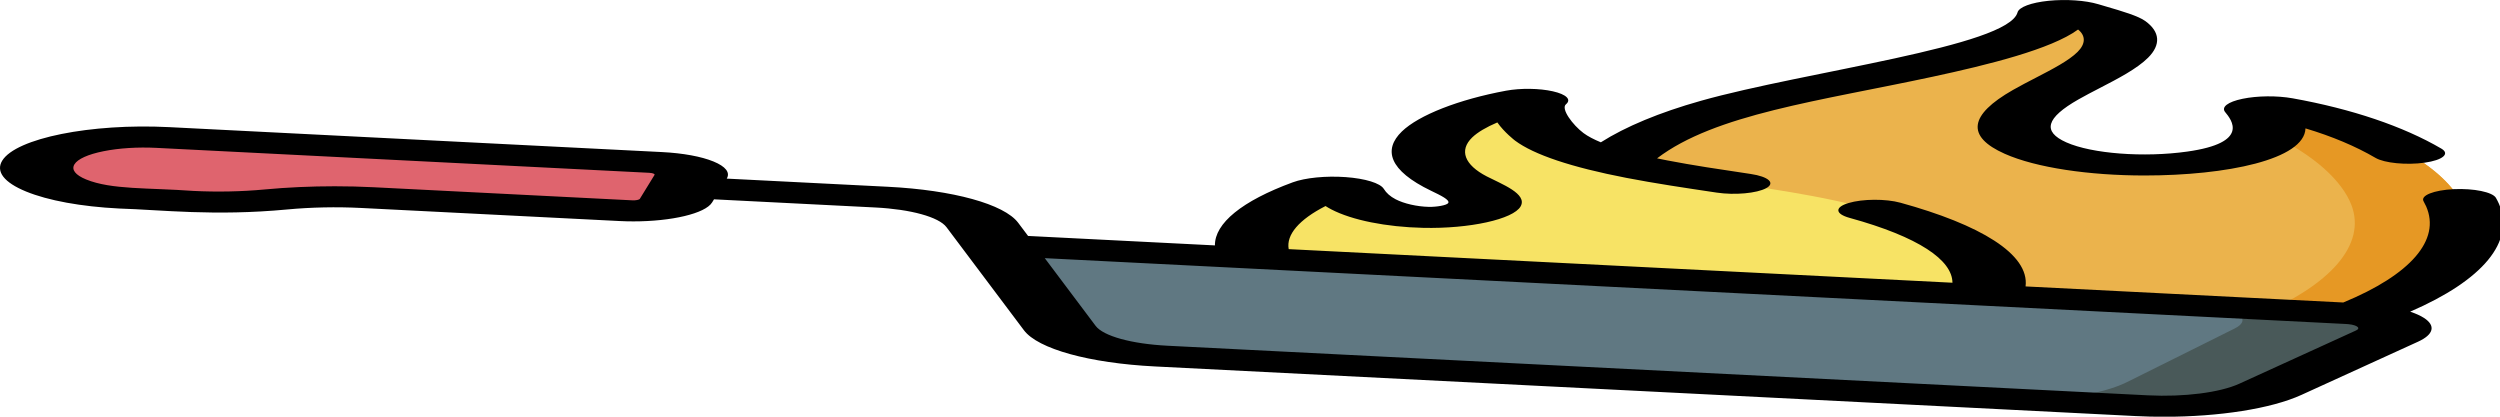
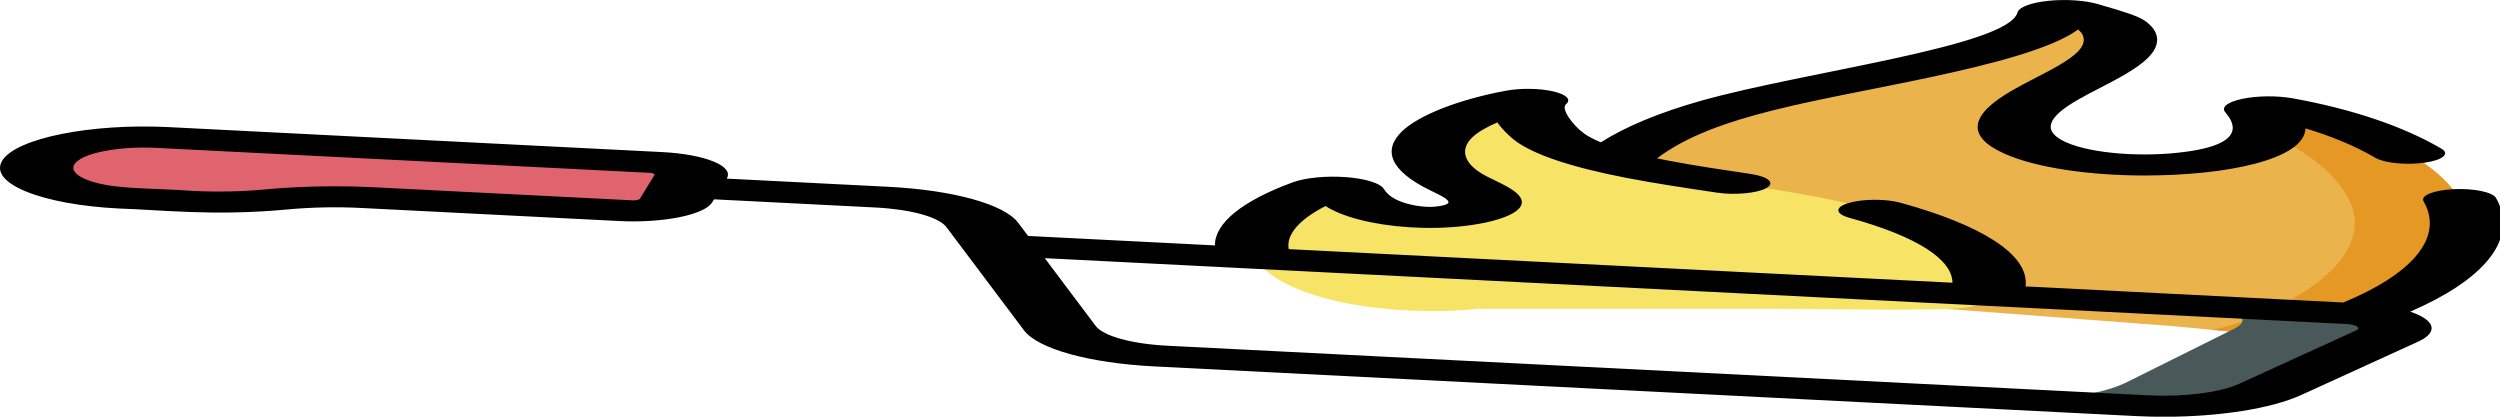
<svg xmlns="http://www.w3.org/2000/svg" xmlns:ns1="http://sodipodi.sourceforge.net/DTD/sodipodi-0.dtd" xmlns:ns2="http://www.inkscape.org/namespaces/inkscape" id="Capa_1" enable-background="new 0 0 512 512" height="30" viewBox="0 0 180 30" width="180" version="1.1" ns1:docname="flambe.svg" ns2:version="0.92.3 (2405546, 2018-03-11)">
  <defs id="defs19" />
  <ns1:namedview pagecolor="#ffffff" bordercolor="#666666" borderopacity="1" objecttolerance="10" gridtolerance="10" guidetolerance="10" ns2:pageopacity="0" ns2:pageshadow="2" ns2:window-width="1920" ns2:window-height="1026" id="namedview17" showgrid="false" fit-margin-top="0" fit-margin-left="0" fit-margin-right="0" fit-margin-bottom="0" ns2:zoom="0.65186406" ns2:cx="400.19637" ns2:cy="12.95439" ns2:window-x="0" ns2:window-y="0" ns2:window-maximized="1" ns2:current-layer="Capa_1" />
  <g id="g30" transform="matrix(0.352,0,0,0.101,2.1473369e-5,-10.851)">
    <path id="path2" d="m 325.983,243.37 c 2.093,-21.945 11.437,-43.245 27.186,-58.718 11.226,-11.029 24.993,-19.045 37.594,-28.471 12.478,-9.334 28.111,-22.826 29.399,-39.325 0.141,-1.8 2.365,-2.549 3.611,-1.243 3.064,3.21 6.983,6.841 8.071,9.586 2.651,6.687 2.288,14.52 0.323,21.329 -2.919,10.114 -8.974,18.978 -13.711,28.379 -5.963,11.832 -9.962,25.884 -2.083,38.104 7.387,11.457 22.092,15.229 34.33,9.223 14.484,-7.108 15.024,-22.707 11.756,-36.569 -0.342,-1.451 1.251,-2.579 2.515,-1.789 22.524,14.07 35.61,44.683 38.741,69.8 3.491,27.994 -4.786,57.267 -22.417,79.289 -5.296,6.615 -12.347,13.291 -21.162,11.744 -5.197,-0.912 -11.027,-3.544 -16.269,-4.928 -13.467,-3.555 -69.168,-18.487 -83.652,-21.909 -11.996,-2.835 -19.358,-12.371 -24.936,-23.311 -8.013,-15.714 -10.968,-33.659 -9.296,-51.191 z" ns2:connector-curvature="0" style="fill:#ebb34c" />
    <path id="path4" d="m 503.715,253.676 c -3.132,-25.116 -16.217,-55.729 -38.741,-69.8 -1.265,-0.79 -2.857,0.338 -2.515,1.789 1.301,5.518 1.994,11.31 1.449,16.733 9.502,15.138 15.242,34.44 17.074,51.278 3.045,27.994 -4.175,57.267 -19.557,79.289 -2.542,3.64 -5.551,7.29 -9.021,9.586 2.633,0.895 5.255,1.723 7.732,2.158 8.815,1.547 15.866,-5.129 21.162,-11.744 17.631,-22.022 25.908,-51.296 22.417,-79.289 z" ns2:connector-curvature="0" style="fill:#e69824" />
    <path id="path6" d="m 270.348,242.018 c 1.612,-2.062 4.871,-1.191 5.324,1.387 0.599,3.409 1.592,6.716 3.233,9.704 2.701,4.917 7.414,8.862 12.773,9.28 5.359,0.418 11.052,-3.434 11.961,-9.04 0.968,-5.97 -3.19,-11.305 -6.088,-16.528 -5.539,-9.985 -6.882,-22.473 -3.607,-33.52 2.904,-9.794 9.754,-19.465 18.193,-24.911 0.611,-0.394 1.347,0.211 1.105,0.896 -2.341,6.642 2.135,21.734 3.656,25.69 3.727,9.69 11.506,17.354 19.985,23.053 10.733,7.216 22.928,12.019 33.754,19.095 13.062,8.538 24.045,20.509 30.382,34.769 4.392,9.883 6.468,20.863 5.703,31.666 -0.595,8.406 -0.375,13.067 -8.27,14.027 -11.195,1.362 -23.438,-0.023 -34.708,-0.033 -20.428,-0.019 -40.857,-0.039 -61.286,-0.059 -9.709,3.752 -21.039,1.073 -29.253,-5.567 -8.214,-6.64 -13.481,-16.804 -15.862,-27.45 -4.113,-18.395 1.614,-37.887 13.005,-52.459 z" ns2:connector-curvature="0" style="fill:#f7e365" />
-     <path id="path8" d="m 204.023,282.15 12.753,59.16 c 2.212,10.259 10.415,18.159 20.75,19.981 l 200.543,35.361 c 10.336,1.822 20.746,-2.795 26.333,-11.679 l 23.856,-37.934 c 3.993,-6.349 0.28,-14.721 -7.106,-16.023 z" ns2:connector-curvature="0" style="fill:#607882" />
    <path id="path10" d="m 435.077,379.802 22.048,-38.253 c 3.69,-6.403 0.524,-14.678 -6.061,-15.839 l 30.087,5.305 c 7.386,1.302 11.099,9.674 7.106,16.023 l -23.856,37.934 c -5.587,8.884 -15.997,13.501 -26.333,11.679 l -26.769,-4.72 c 9.215,1.625 18.614,-3.17 23.778,-12.129 z" ns2:connector-curvature="0" style="fill:#495959" />
    <path id="path12" d="m 141.261,233.474 -2.995,16.983 c -0.848,4.81 -5.435,8.021 -10.245,7.173 l -52.873,-9.323 c -6.251,-1.102 -12.678,-0.647 -18.712,1.326 -5.867,1.918 -12.117,2.361 -18.196,1.289 L 25.646,248.701 C 13.703,246.595 5.729,235.207 7.835,223.264 9.941,211.321 21.329,203.347 33.272,205.453 l 100.814,17.776 c 4.812,0.848 8.023,5.435 7.175,10.245 z" ns2:connector-curvature="0" style="fill:#df646e" />
    <path id="path14" d="m 492.986,329.621 c 14.913,-22.495 21.507,-50.091 18.161,-76.906 -0.196,-1.515 -0.397,-2.903 -0.617,-4.244 -0.67,-4.087 -4.53,-6.858 -8.615,-6.188 -4.087,0.67 -6.858,4.527 -6.188,8.615 0.192,1.171 0.37,2.393 0.539,3.706 2.988,23.942 -3.175,48.632 -16.956,68.466 l -64.989,-11.459 c 0.823,-23.107 -9.38,-44.118 -25.608,-59.679 -2.989,-2.868 -7.737,-2.767 -10.604,0.222 -2.867,2.99 -2.767,7.737 0.223,10.604 14.19,13.608 20.998,30.104 21.032,46.215 L 263.598,285.034 c -0.545,-10.281 2.121,-21.101 7.534,-30.717 0.37,0.826 0.768,1.627 1.195,2.406 4.205,7.635 11.219,12.547 18.763,13.138 9.498,0.748 18.457,-6.126 19.948,-15.314 1.453,-8.941 -3.883,-15.876 -6.935,-21.373 -4.57,-8.232 -5.682,-18.606 -2.978,-27.742 1.103,-3.713 2.901,-7.397 5.149,-10.72 1.409,7.026 3.58,12.847 3.622,12.957 3.875,10.065 11.543,19.007 22.793,26.579 5.878,3.953 12.082,7.177 18.081,10.295 l 0.395,0.206 c 3.675,1.91 8.202,0.479 10.114,-3.196 1.91,-3.675 0.479,-8.203 -3.196,-10.114 l -0.396,-0.206 c -5.89,-3.061 -11.452,-5.952 -16.626,-9.431 -0.683,-0.46 -1.393,-0.958 -2.116,-1.487 11.874,-31.543 33.195,-40.839 56.301,-58.132 11.43,-8.545 24.337,-19.688 29.813,-33.704 1.59,4.424 1.559,10.206 -0.1,15.966 -1.815,6.283 -5.111,12.226 -8.6,18.517 -1.538,2.771 -3.127,5.637 -4.6,8.564 -9.049,17.933 -9.62,33.255 -1.697,45.542 6.41,9.941 17.314,15.467 28.599,15.467 16.795,-0.002 32.715,-11.423 32.916,-33.584 5.416,5.65 10.264,12.747 14.323,21.024 1.824,3.719 6.316,5.255 10.036,3.433 3.719,-1.824 5.256,-6.317 3.432,-10.036 -7.785,-15.879 -18.303,-28.278 -30.432,-35.866 -3.183,-1.98 -7.202,-1.843 -10.238,0.351 -3.022,2.183 -4.409,5.934 -3.543,9.519 1.271,5.39 5.138,21.793 -7.765,28.115 -8.873,4.359 -19.502,1.542 -24.721,-6.552 -4.971,-7.708 -4.182,-17.45 2.486,-30.664 1.341,-2.665 2.789,-5.275 4.322,-8.039 3.741,-6.744 7.608,-13.717 9.896,-21.637 2.664,-9.257 2.462,-18.553 -0.56,-26.154 -1.444,-3.662 -4.765,-7.051 -7.977,-10.327 -0.563,-0.574 -1.12,-1.142 -1.644,-1.69 -2.615,-2.74 -6.613,-3.688 -10.186,-2.416 -3.553,1.266 -6.036,4.509 -6.327,8.259 -1.901,24.321 -43.456,42.09 -64.768,63.023 -8.459,8.31 -15.409,18.39 -20.466,29.593 -1.413,-2.038 -2.64,-4.237 -3.549,-6.601 -2.175,-5.667 -4.7,-17.353 -3.577,-20.54 1.158,-3.332 0.081,-7.034 -2.681,-9.213 -2.75,-2.172 -6.587,-2.358 -9.566,-0.453 -9.677,6.238 -17.849,17.379 -21.328,29.085 -3.832,12.952 -2.681,27.741 5.987,42.281 1.986,3.332 3.861,6.478 3.501,8.694 -0.265,1.635 -2.406,2.882 -3.97,2.764 -2.419,-0.19 -5.087,-2.318 -6.79,-5.411 -1.106,-2.016 -1.897,-4.437 -2.418,-7.394 -0.718,-4.104 -3.79,-7.409 -7.827,-8.419 -4.006,-1.001 -8.243,0.455 -10.788,3.71 -10.415,13.316 -15.978,29.258 -15.932,44.978 l -38.219,-6.739 -2.031,-9.42 c -2.853,-13.225 -13.306,-23.288 -26.63,-25.638 l -32.977,-5.815 c 0.754,-4.296 -0.207,-8.628 -2.708,-12.201 -2.504,-3.576 -6.251,-5.963 -10.55,-6.721 L 34.58,198.063 c -16.003,-2.82 -31.305,7.9 -34.125,23.895 -1.366,7.748 0.367,15.566 4.88,22.011 4.513,6.445 11.266,10.747 19.015,12.114 8.615,0.932 19.421,5.576 34.421,0.674 4.845,-1.584 10.058,-1.954 15.078,-1.069 l 52.872,9.323 c 0.956,0.168 1.906,0.25 2.845,0.25 7.778,0 14.691,-5.588 16.088,-13.507 l 0.392,-2.221 32.977,5.815 c 7.291,1.286 13.011,6.792 14.572,14.028 l 15.848,73.506 c 2.867,13.302 13.378,23.424 26.779,25.787 l 200.537,35.36 c 1.959,0.345 3.915,0.514 5.852,0.514 11.316,0 21.946,-5.751 28.131,-15.586 l 23.855,-37.933 c 3.207,-5.099 3.663,-11.431 1.221,-16.937 -0.73,-1.644 -1.691,-3.141 -2.832,-4.466 z m -359.111,-97.454 -2.994,16.983 c -0.128,0.729 -0.827,1.221 -1.556,1.089 l -52.872,-9.323 c -2.639,-0.465 -5.313,-0.696 -7.987,-0.696 -4.864,0 -9.724,0.765 -14.357,2.28 -4.679,1.53 -9.715,1.886 -14.562,1.032 -9.229,-2.342 -16.763,-0.794 -21.925,-8.165 -2.215,-3.164 -3.065,-7 -2.394,-10.803 0.67,-3.803 2.782,-7.118 5.945,-9.332 3.163,-2.215 6.999,-3.066 10.803,-2.395 l 100.811,17.776 c 0.452,0.08 0.721,0.344 0.866,0.552 0.145,0.206 0.302,0.549 0.222,1.002 z m 348.023,110.871 -23.854,37.933 c -3.983,6.331 -11.314,9.582 -18.682,8.285 l -200.537,-35.36 c -7.366,-1.299 -13.144,-6.863 -14.72,-14.175 l -10.402,-48.254 266.136,46.927 c 0.114,0.02 0.215,0.052 0.318,0.081 0.056,0.019 0.114,0.026 0.17,0.043 1.058,0.358 1.562,1.162 1.778,1.649 0.247,0.557 0.548,1.671 -0.207,2.871 z" ns2:connector-curvature="0" />
  </g>
</svg>